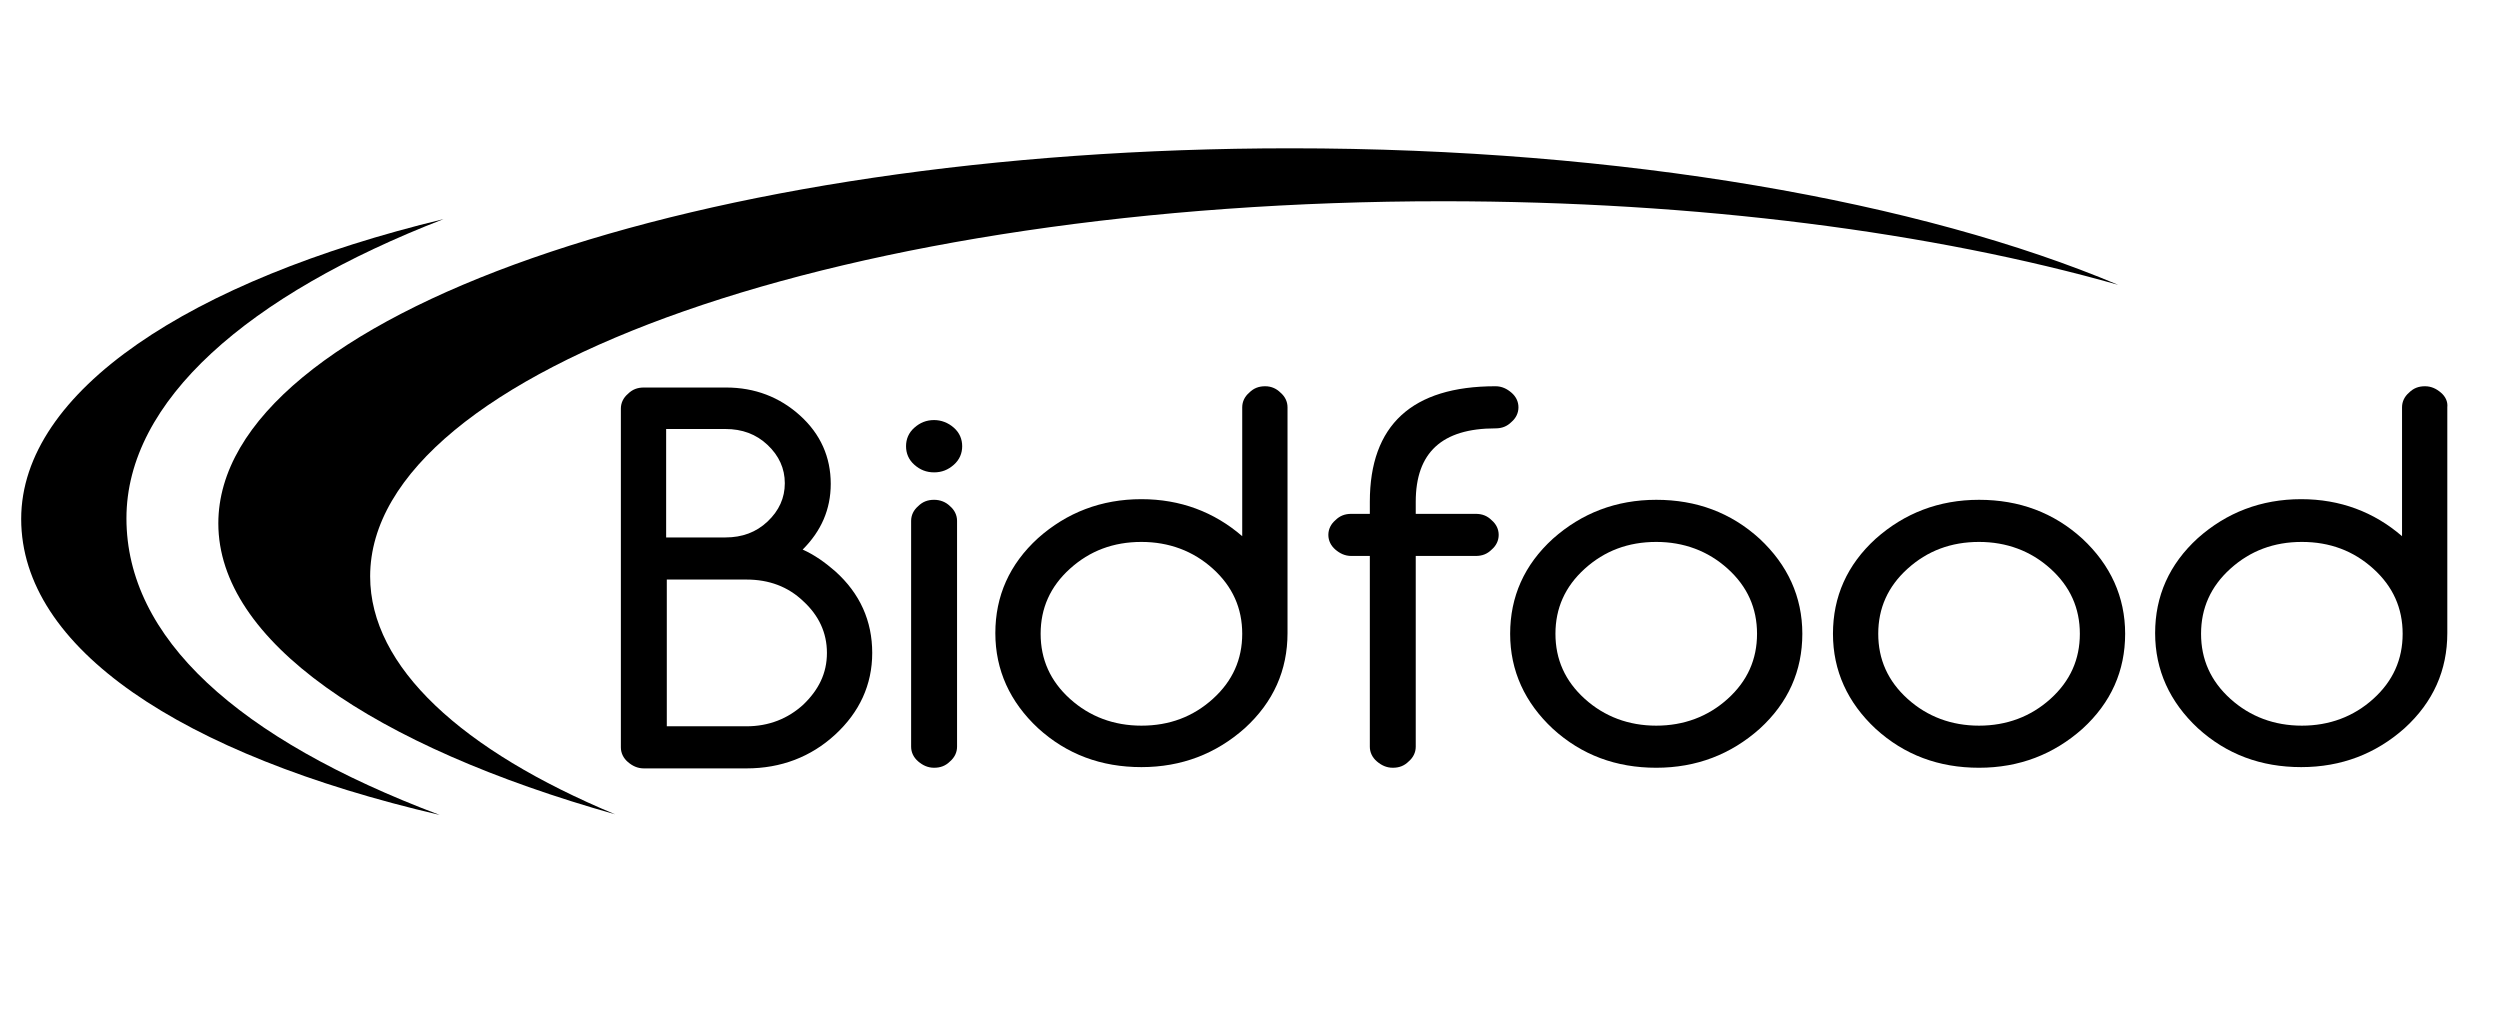
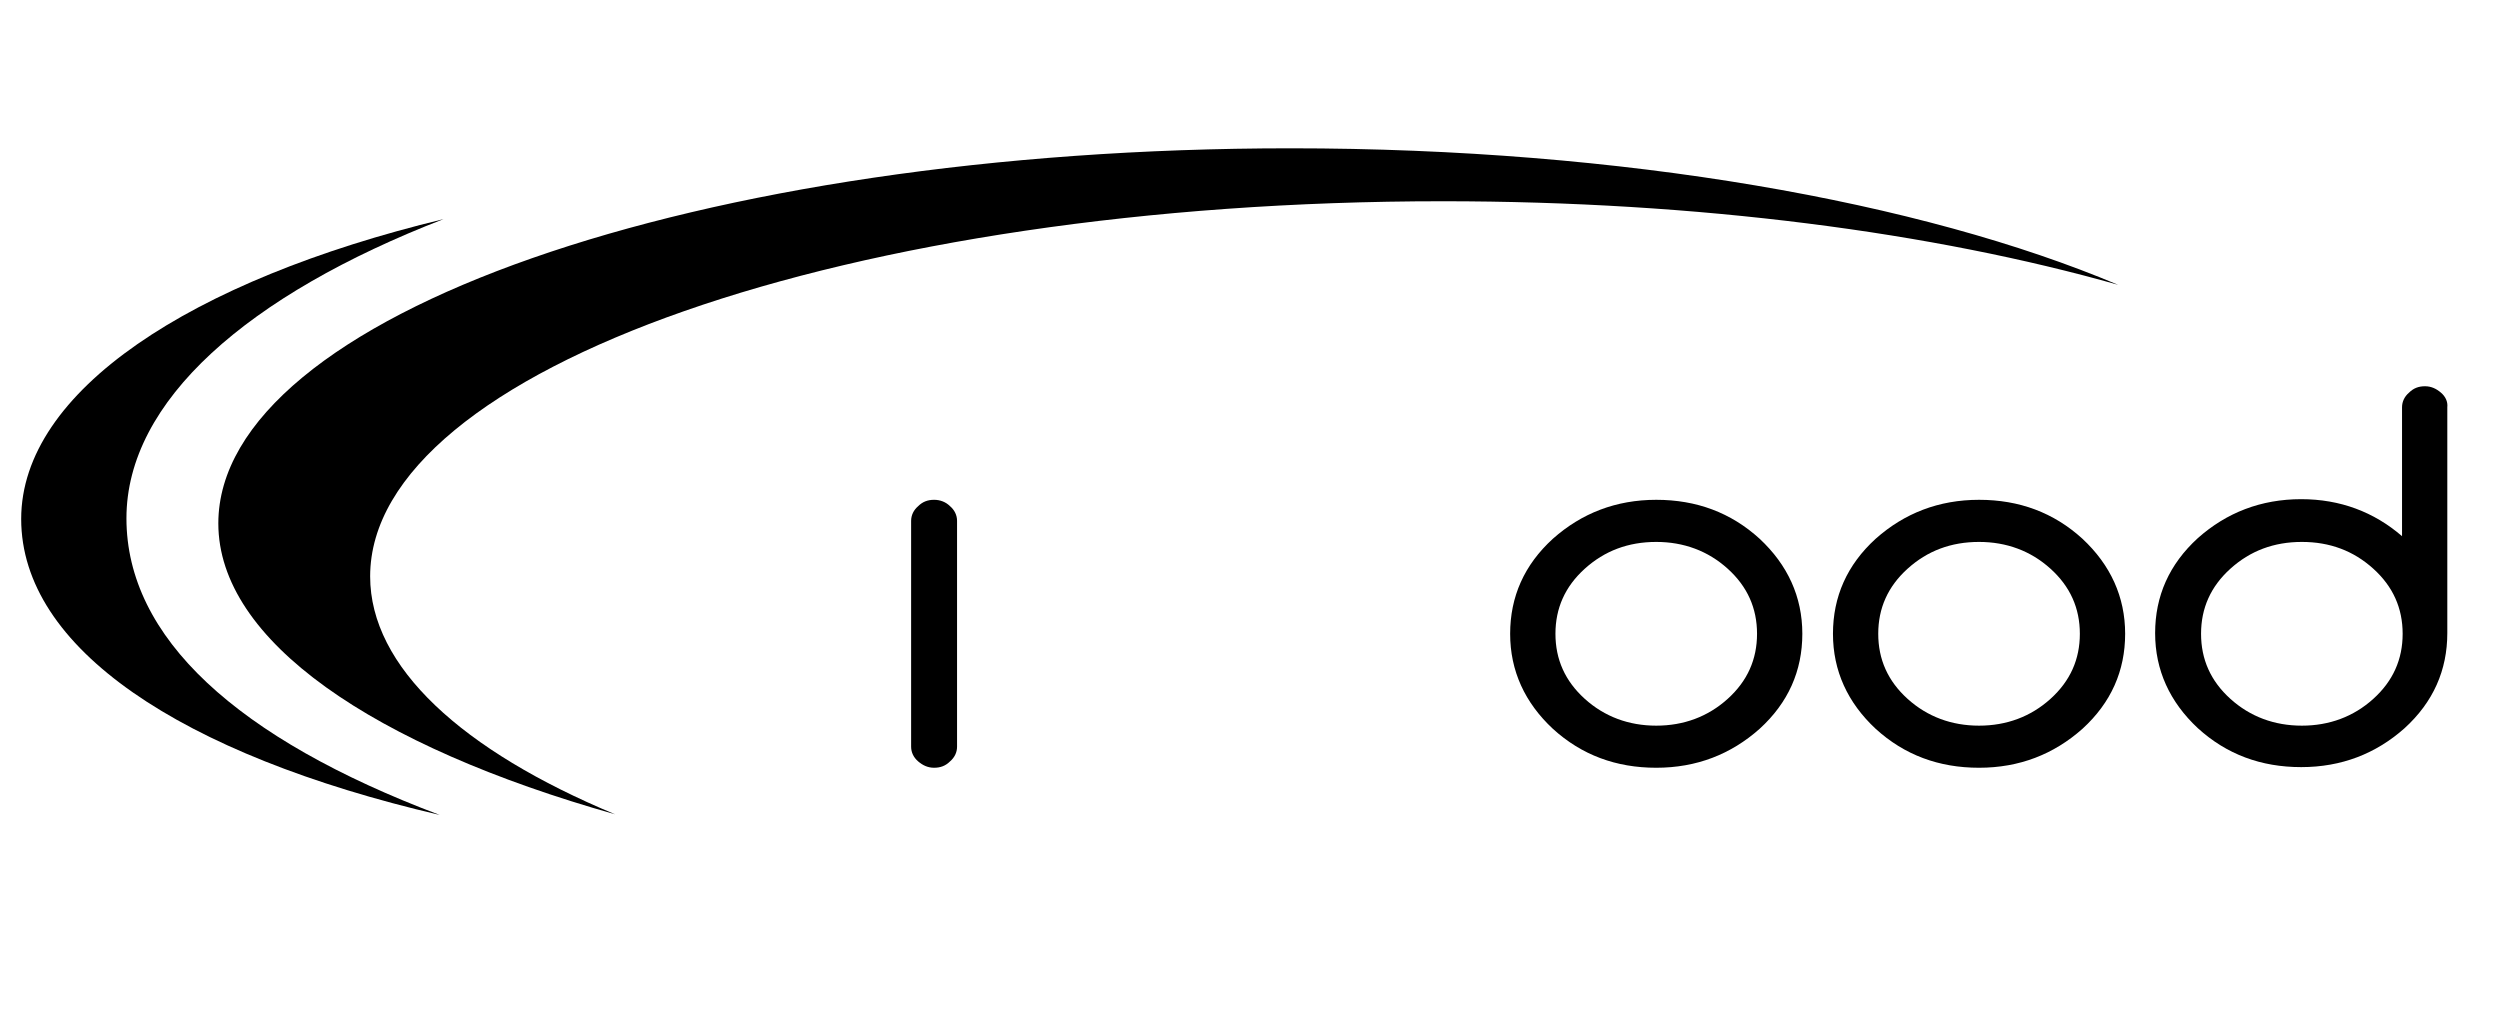
<svg xmlns="http://www.w3.org/2000/svg" width="118" height="48" viewBox="0 0 118 48" fill="none">
  <path fill-rule="evenodd" clip-rule="evenodd" d="M17.471 27.205C17.471 17.419 40.145 9.499 68.088 9.499C80.193 9.499 91.274 10.975 99.976 13.444C90.702 9.529 76.64 7 60.922 7C32.949 7 10.305 14.919 10.305 24.705C10.305 30.246 17.622 35.214 29.034 38.436C21.807 35.425 17.471 31.48 17.471 27.205Z" fill="black" />
  <path fill-rule="evenodd" clip-rule="evenodd" d="M20.934 10.342C8.979 13.233 1 18.472 1 24.495C1 30.577 8.498 35.606 20.753 38.466C11.178 34.853 5.968 30.095 5.968 24.464C5.968 18.924 11.69 13.925 20.934 10.342Z" fill="black" />
-   <path fill-rule="evenodd" clip-rule="evenodd" d="M31.442 25.367V20.249H34.243C35.026 20.249 35.688 20.489 36.23 21.001C36.772 21.513 37.043 22.116 37.043 22.808C37.043 23.501 36.772 24.103 36.23 24.615C35.688 25.127 35.026 25.367 34.243 25.367H31.442ZM37.917 33.257C37.194 33.919 36.291 34.281 35.237 34.281H31.473V27.355H35.237C36.291 27.355 37.194 27.686 37.917 28.379C38.639 29.041 39.031 29.854 39.031 30.818C39.031 31.781 38.639 32.564 37.917 33.257ZM39.422 26.963C38.94 26.542 38.428 26.181 37.886 25.94C38.76 25.067 39.211 24.043 39.211 22.838C39.211 21.574 38.73 20.49 37.766 19.616C36.802 18.743 35.628 18.291 34.273 18.291H30.389C30.088 18.291 29.847 18.382 29.636 18.593C29.425 18.773 29.305 19.014 29.305 19.285V35.274C29.305 35.545 29.425 35.786 29.636 35.967C29.847 36.148 30.088 36.268 30.389 36.268H35.237C36.863 36.268 38.278 35.726 39.422 34.672C40.566 33.618 41.169 32.323 41.169 30.818C41.169 29.312 40.596 28.017 39.422 26.963Z" fill="black" />
-   <path fill-rule="evenodd" clip-rule="evenodd" d="M44.09 19.827C43.728 19.827 43.427 19.948 43.156 20.189C42.885 20.429 42.765 20.73 42.765 21.062C42.765 21.393 42.885 21.694 43.156 21.935C43.427 22.176 43.728 22.296 44.09 22.296C44.451 22.296 44.752 22.176 45.023 21.935C45.294 21.694 45.415 21.393 45.415 21.062C45.415 20.73 45.294 20.429 45.023 20.189C44.752 19.948 44.421 19.827 44.09 19.827Z" fill="black" />
  <path fill-rule="evenodd" clip-rule="evenodd" d="M44.089 23.591C43.788 23.591 43.547 23.682 43.336 23.892C43.126 24.073 43.005 24.314 43.005 24.585V35.244C43.005 35.516 43.126 35.756 43.336 35.937C43.547 36.118 43.788 36.238 44.089 36.238C44.39 36.238 44.631 36.148 44.842 35.937C45.053 35.756 45.173 35.516 45.173 35.244V24.585C45.173 24.314 45.053 24.073 44.842 23.892C44.631 23.682 44.36 23.591 44.089 23.591Z" fill="black" />
-   <path fill-rule="evenodd" clip-rule="evenodd" d="M53.875 34.251C52.58 34.251 51.436 33.829 50.503 32.986C49.569 32.143 49.118 31.119 49.118 29.915C49.118 28.71 49.569 27.686 50.503 26.843C51.436 26 52.55 25.579 53.875 25.579C55.17 25.579 56.314 26 57.248 26.843C58.181 27.686 58.633 28.71 58.633 29.915C58.633 31.119 58.181 32.143 57.248 32.986C56.314 33.829 55.2 34.251 53.875 34.251ZM59.717 18.231C59.416 18.231 59.175 18.322 58.964 18.533C58.754 18.713 58.633 18.954 58.633 19.225V25.308C57.308 24.163 55.712 23.561 53.875 23.561C51.978 23.561 50.352 24.194 48.997 25.398C47.642 26.633 46.98 28.138 46.98 29.884C46.98 31.631 47.672 33.137 48.997 34.371C50.352 35.606 51.978 36.208 53.875 36.208C55.772 36.208 57.398 35.576 58.754 34.371C60.108 33.137 60.771 31.631 60.771 29.884V19.225C60.771 18.954 60.651 18.713 60.44 18.533C60.259 18.352 60.018 18.231 59.717 18.231Z" fill="black" />
-   <path fill-rule="evenodd" clip-rule="evenodd" d="M69.654 24.254H66.823V23.682C66.823 21.363 68.058 20.219 70.587 20.219C70.889 20.219 71.129 20.128 71.34 19.918C71.551 19.737 71.671 19.496 71.671 19.225C71.671 18.954 71.551 18.713 71.34 18.533C71.129 18.352 70.889 18.231 70.587 18.231C66.643 18.231 64.656 20.068 64.656 23.682V24.254H63.782C63.481 24.254 63.24 24.344 63.029 24.555C62.819 24.735 62.698 24.976 62.698 25.247C62.698 25.518 62.819 25.759 63.029 25.94C63.24 26.121 63.481 26.241 63.782 26.241H64.656V35.244C64.656 35.515 64.776 35.756 64.987 35.937C65.198 36.118 65.438 36.238 65.74 36.238C66.041 36.238 66.281 36.148 66.492 35.937C66.703 35.756 66.823 35.515 66.823 35.244V26.241H69.654C69.955 26.241 70.196 26.151 70.407 25.94C70.618 25.759 70.738 25.518 70.738 25.247C70.738 24.976 70.618 24.735 70.407 24.555C70.196 24.344 69.955 24.254 69.654 24.254Z" fill="black" />
  <path fill-rule="evenodd" clip-rule="evenodd" d="M78.175 34.251C76.88 34.251 75.736 33.829 74.802 32.986C73.869 32.143 73.417 31.119 73.417 29.915C73.417 28.71 73.869 27.686 74.802 26.843C75.736 26 76.85 25.579 78.175 25.579C79.469 25.579 80.614 26 81.547 26.843C82.481 27.686 82.932 28.71 82.932 29.915C82.932 31.119 82.481 32.143 81.547 32.986C80.614 33.829 79.469 34.251 78.175 34.251ZM83.053 25.428C81.698 24.194 80.072 23.591 78.175 23.591C76.278 23.591 74.652 24.224 73.297 25.428C71.942 26.663 71.279 28.168 71.279 29.915C71.279 31.661 71.972 33.167 73.297 34.401C74.652 35.636 76.278 36.238 78.175 36.238C80.072 36.238 81.698 35.606 83.053 34.401C84.408 33.167 85.07 31.661 85.07 29.915C85.07 28.168 84.378 26.663 83.053 25.428Z" fill="black" />
  <path fill-rule="evenodd" clip-rule="evenodd" d="M93.411 34.251C92.116 34.251 90.972 33.829 90.038 32.986C89.105 32.143 88.653 31.119 88.653 29.915C88.653 28.71 89.105 27.686 90.038 26.843C90.972 26 92.086 25.579 93.411 25.579C94.706 25.579 95.85 26 96.783 26.843C97.717 27.686 98.169 28.71 98.169 29.915C98.169 31.119 97.717 32.143 96.783 32.986C95.85 33.829 94.706 34.251 93.411 34.251ZM98.29 25.428C96.934 24.194 95.308 23.591 93.411 23.591C91.514 23.591 89.888 24.224 88.533 25.428C87.178 26.663 86.516 28.168 86.516 29.915C86.516 31.661 87.208 33.167 88.533 34.401C89.888 35.636 91.514 36.238 93.411 36.238C95.308 36.238 96.934 35.606 98.29 34.401C99.644 33.167 100.307 31.661 100.307 29.915C100.307 28.168 99.614 26.663 98.29 25.428Z" fill="black" />
  <path fill-rule="evenodd" clip-rule="evenodd" d="M108.648 34.251C107.353 34.251 106.209 33.829 105.275 32.986C104.341 32.143 103.89 31.119 103.89 29.915C103.89 28.71 104.341 27.686 105.275 26.843C106.209 26 107.323 25.579 108.648 25.579C109.972 25.579 111.087 26 112.02 26.843C112.954 27.686 113.405 28.71 113.405 29.915C113.405 31.119 112.954 32.143 112.02 32.986C111.087 33.829 109.942 34.251 108.648 34.251ZM115.212 18.533C115.001 18.352 114.76 18.231 114.459 18.231C114.158 18.231 113.917 18.322 113.706 18.533C113.496 18.713 113.376 18.954 113.376 19.225V25.308C112.051 24.163 110.454 23.561 108.617 23.561C106.721 23.561 105.095 24.194 103.739 25.398C102.385 26.633 101.722 28.138 101.722 29.884C101.722 31.631 102.415 33.137 103.739 34.371C105.095 35.606 106.721 36.208 108.617 36.208C110.515 36.208 112.141 35.576 113.496 34.371C114.851 33.137 115.513 31.631 115.513 29.884V19.225C115.543 18.954 115.423 18.713 115.212 18.533Z" fill="black" />
</svg>